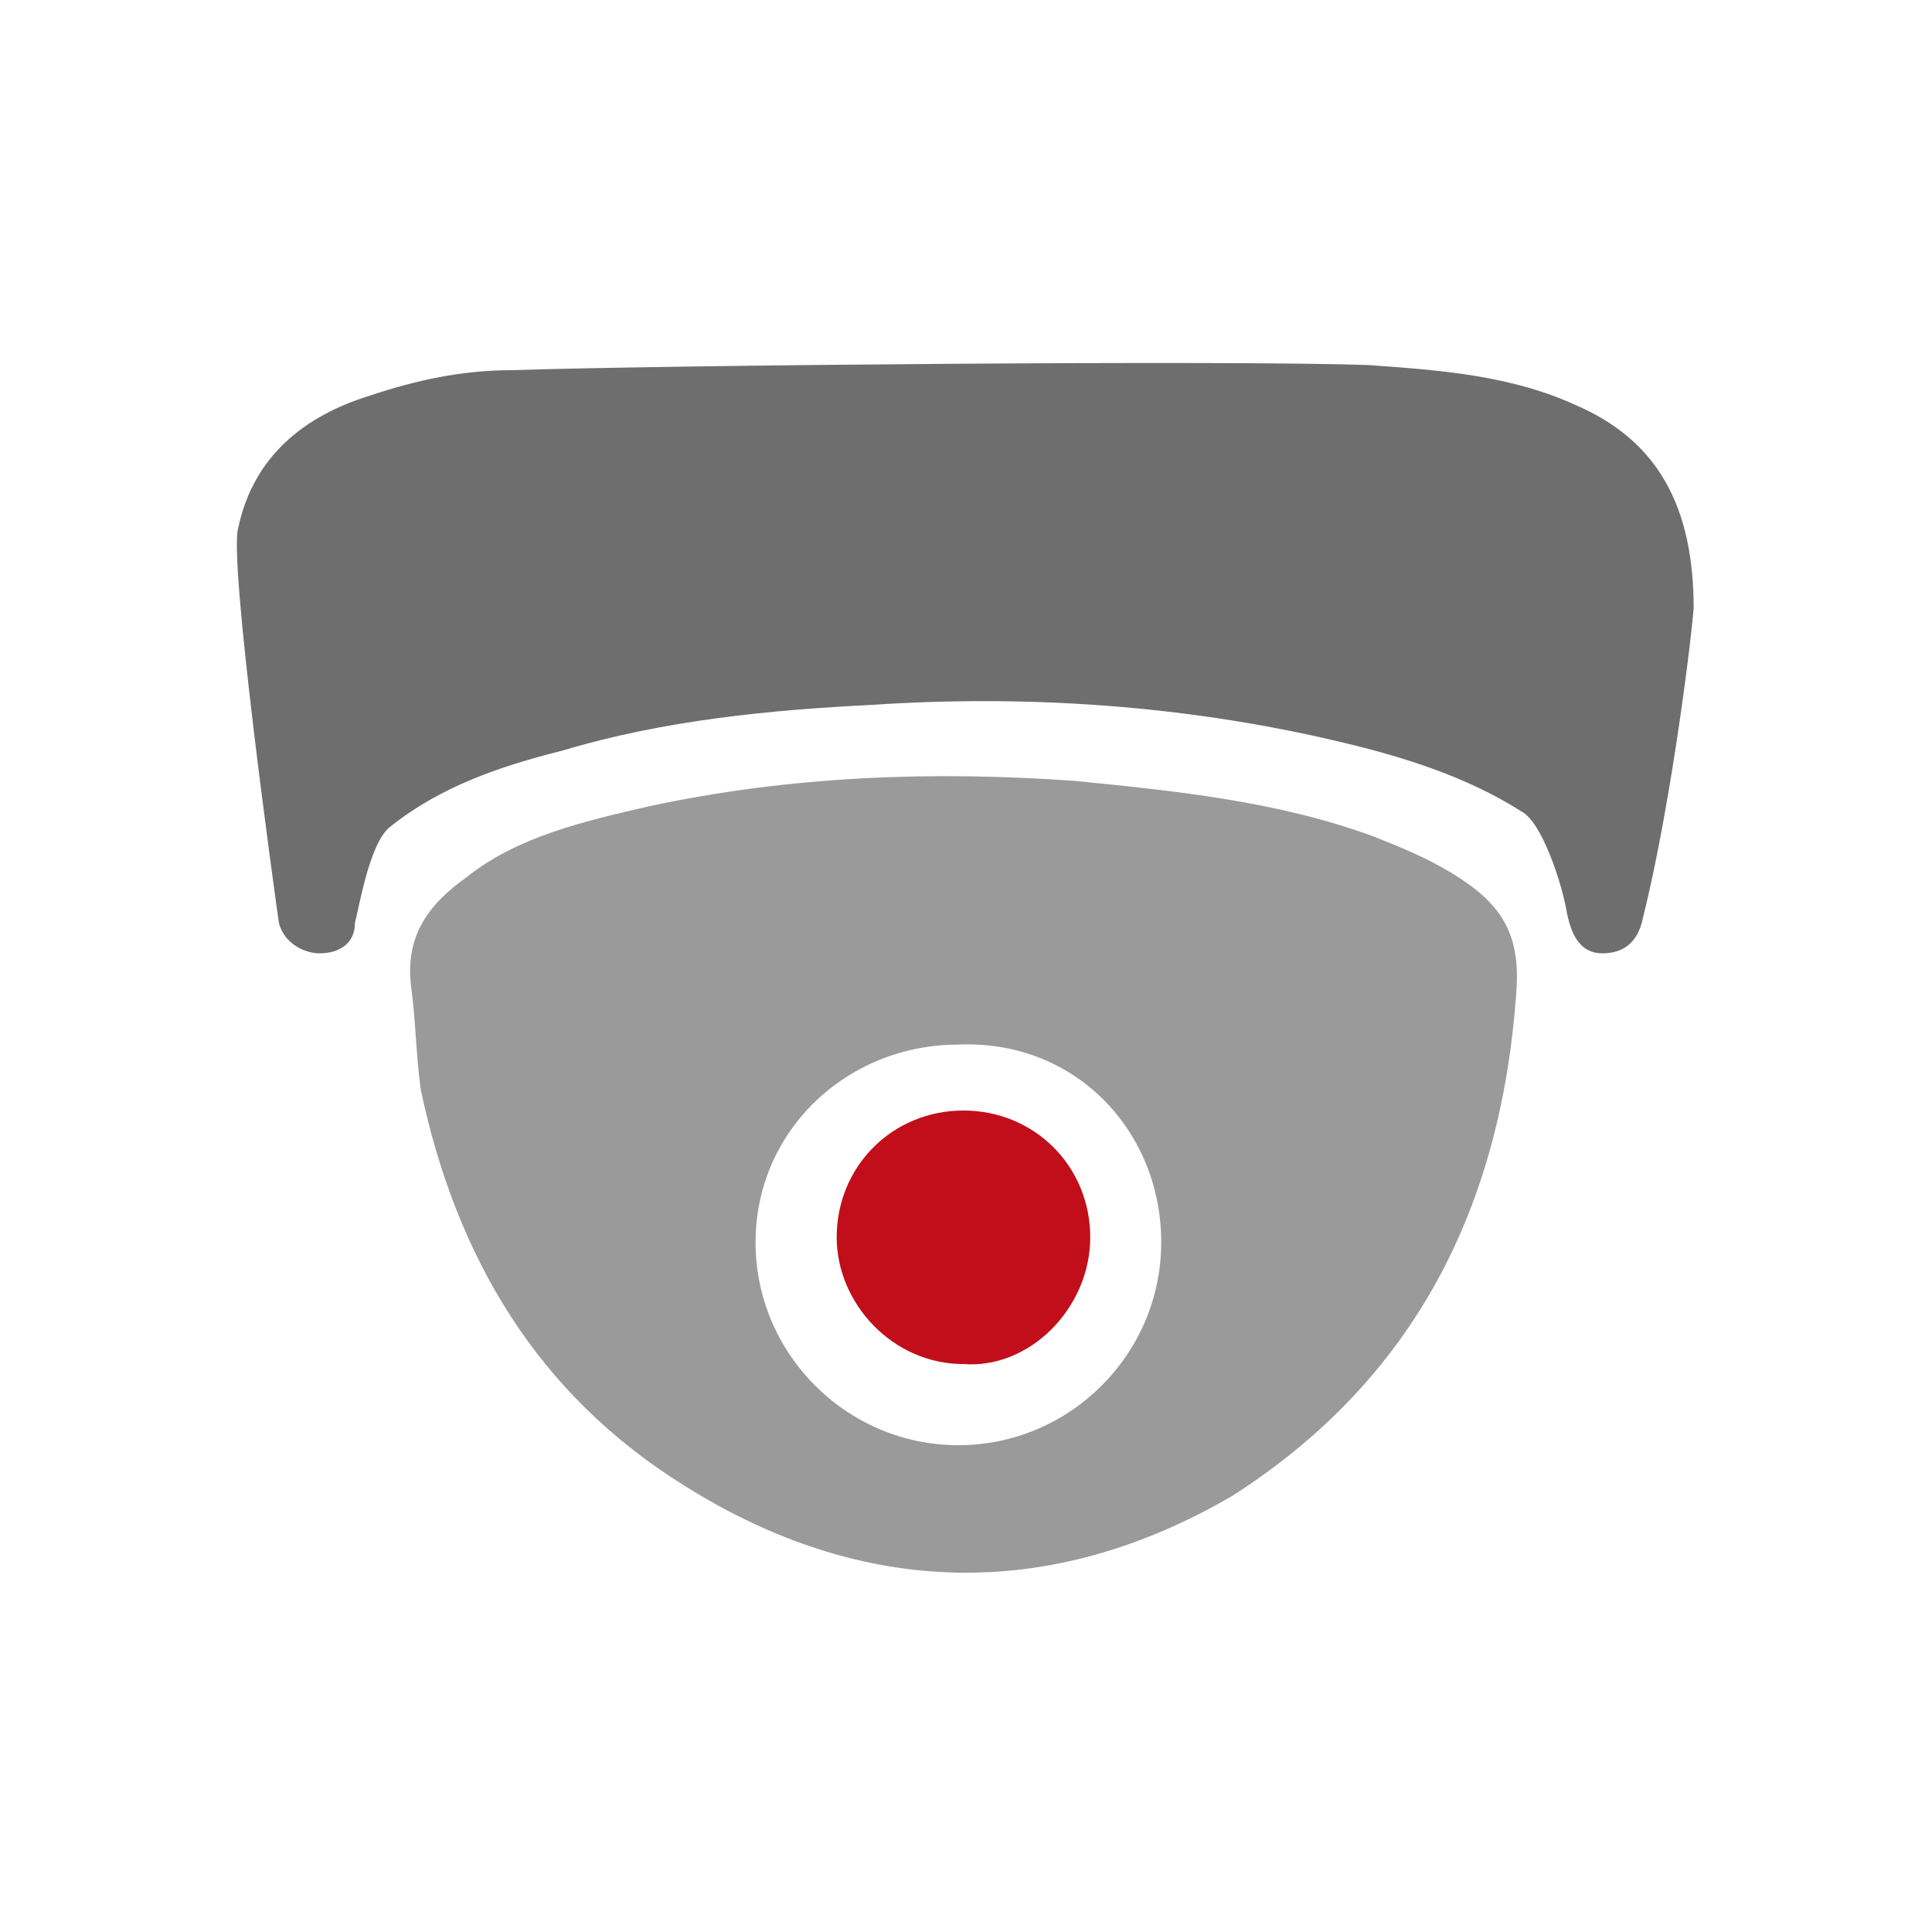
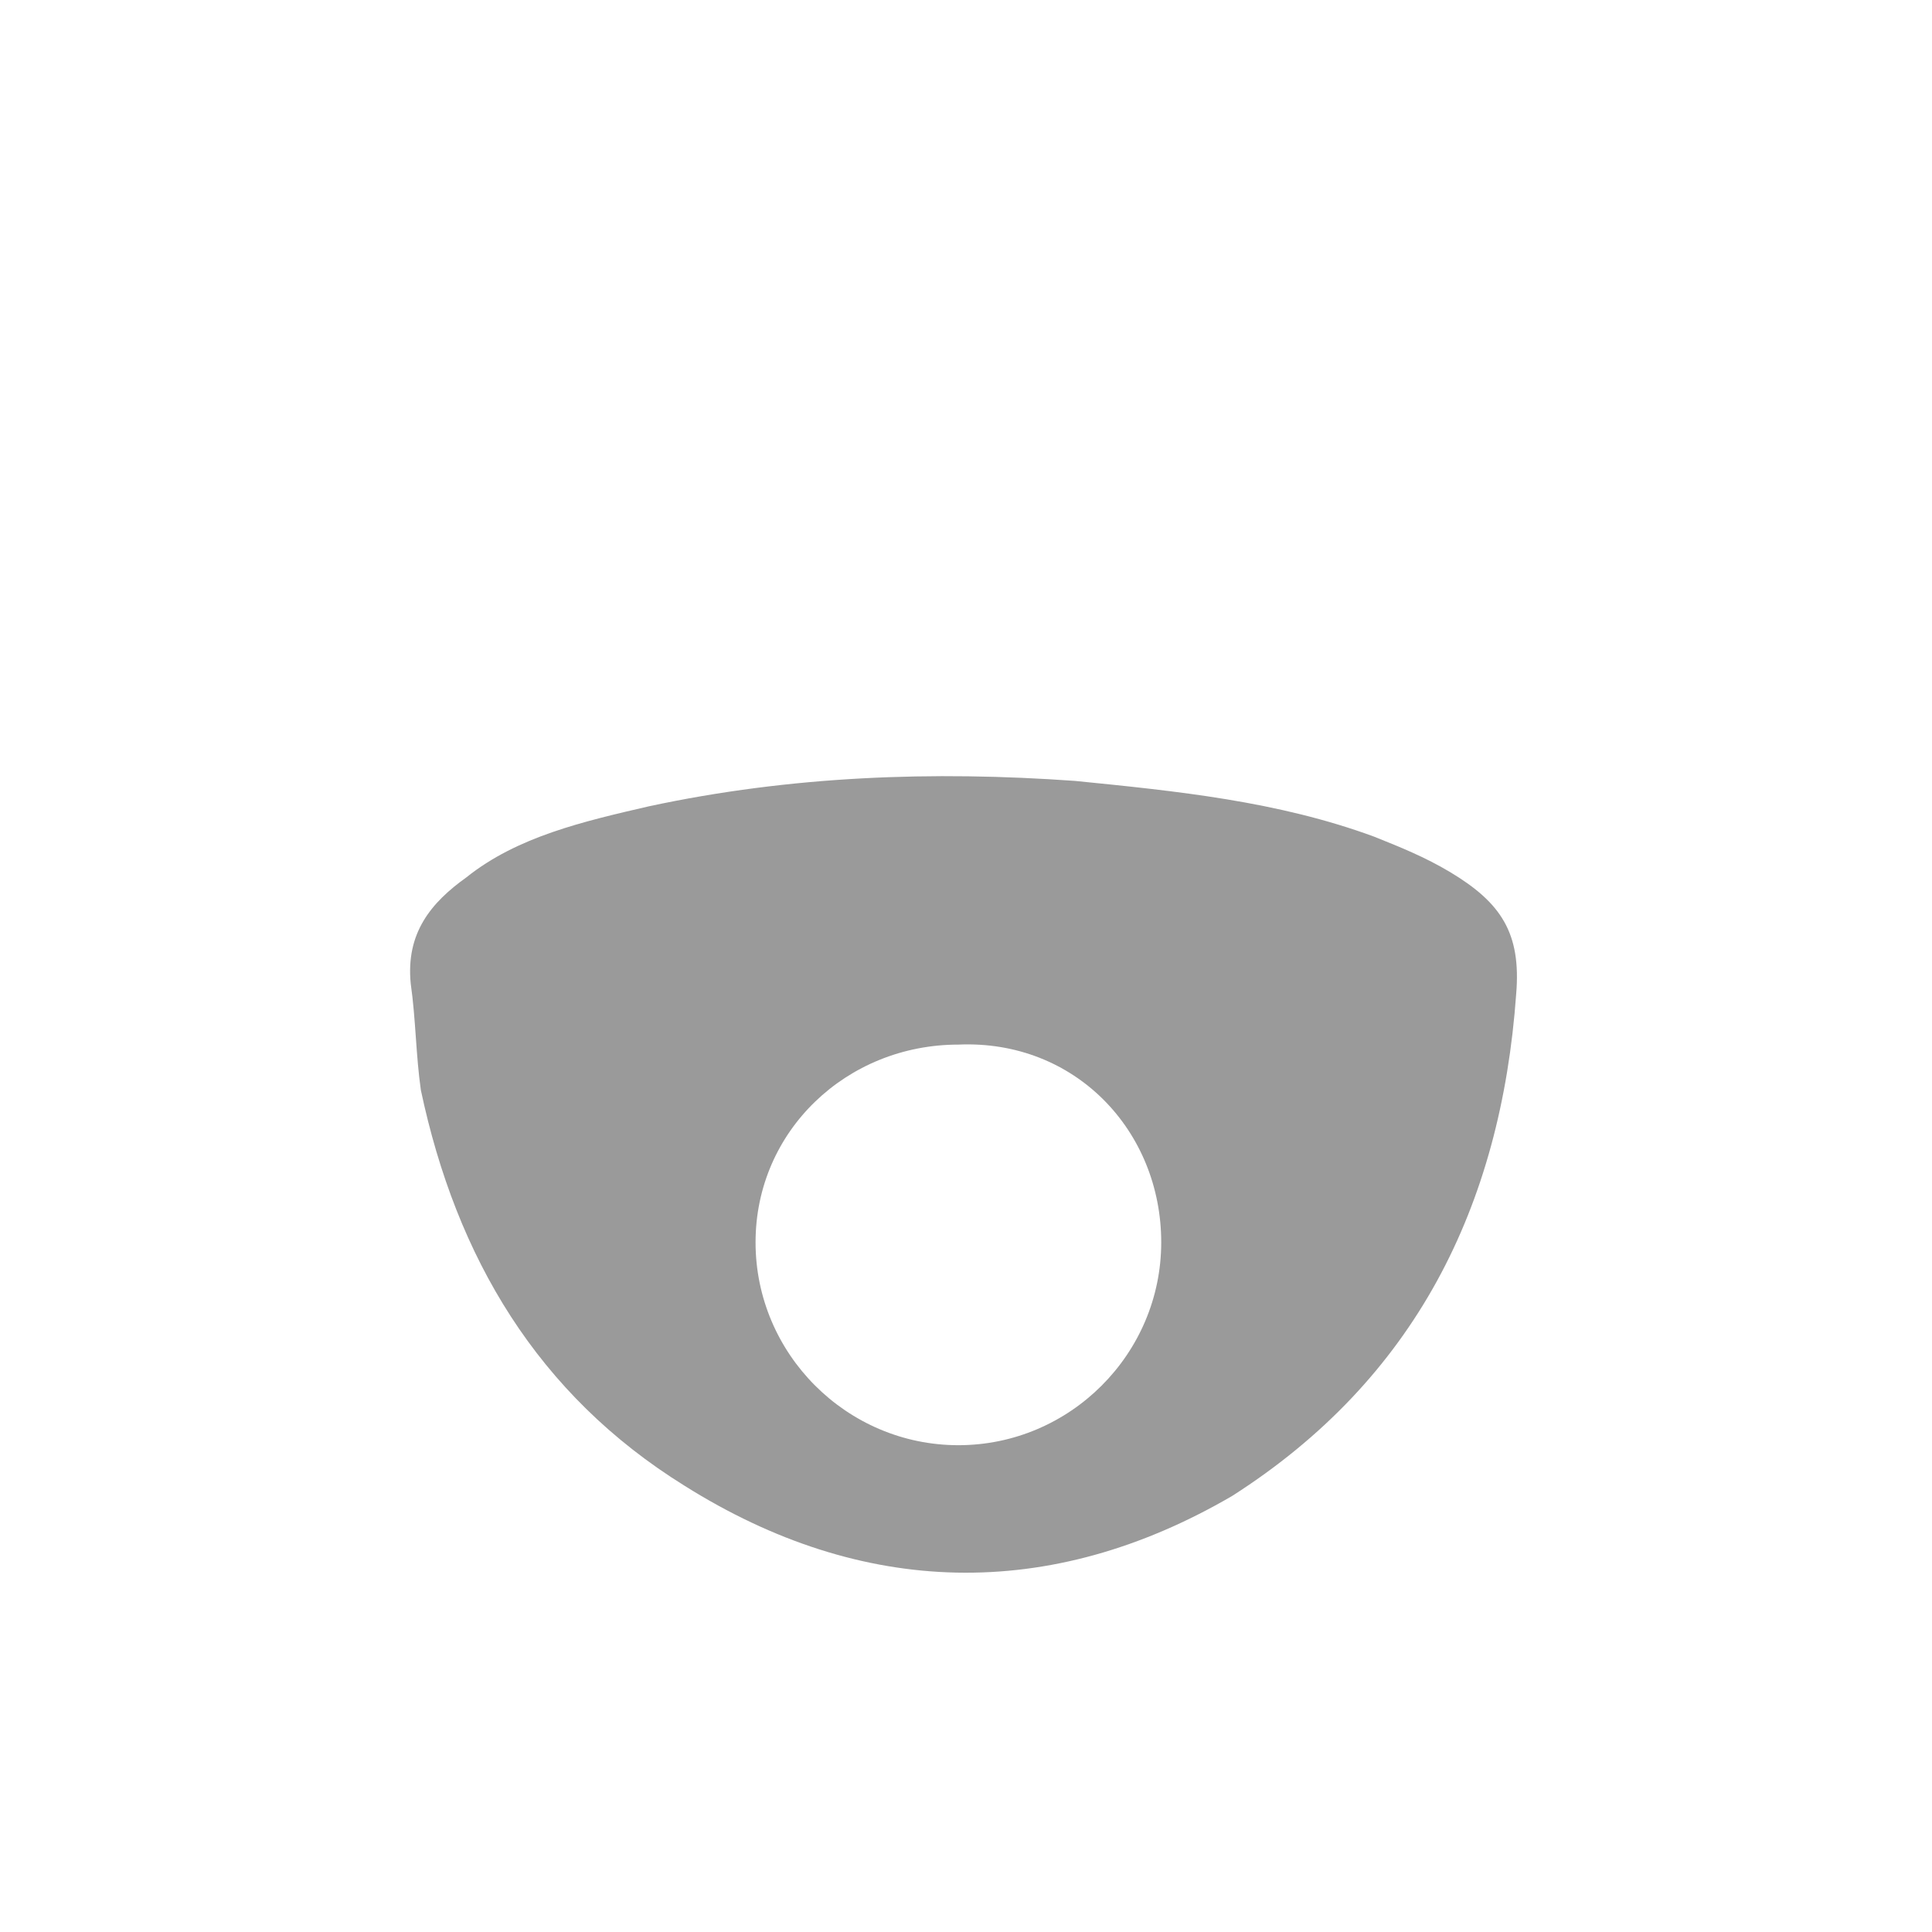
<svg xmlns="http://www.w3.org/2000/svg" version="1.1" id="Livello_1" x="0px" y="0px" viewBox="0 0 38.1 38.1" style="enable-background:new 0 0 38.1 38.1;" xml:space="preserve">
  <style type="text/css">
	.st0{fill:#FFFFFF;}
	.st1{fill:#6F6E6E;}
	.st2{fill:#9A9A9A;}
	.st3{fill:#C10E1A;}
</style>
  <g>
-     <rect x="0" y="0" class="st0" width="38.1" height="38.1" />
    <g>
-       <path class="st1" d="M27,7.2c1.4,0.1,2.8,0.2,4.1,0.8c1.6,0.7,2.3,2,2.3,4c-0.1,1.1-0.5,4.1-1,6.1c-0.1,0.5-0.4,0.7-0.8,0.7    c-0.4,0-0.6-0.3-0.7-0.8c-0.1-0.6-0.5-1.8-0.9-2c-1.1-0.7-2.4-1.1-3.7-1.4c-3-0.7-6.1-0.9-9.1-0.7c-2,0.1-4.1,0.3-6.1,0.9    c-1.2,0.3-2.4,0.7-3.4,1.5c-0.4,0.3-0.6,1.5-0.7,1.9c0,0.4-0.3,0.6-0.7,0.6c-0.3,0-0.7-0.2-0.8-0.6c-0.1-0.7-1-7.2-0.8-7.8    c0.3-1.4,1.3-2.2,2.6-2.6c0.9-0.3,1.8-0.5,2.8-0.5C13.1,7.2,24.3,7.1,27,7.2" />
      <path class="st2" d="M22.9,24.5c0,2.2-1.8,4-4,4s-4-1.8-4-4s1.8-3.9,4-3.9C21.2,20.5,22.9,22.3,22.9,24.5 M29.9,19.6    c0.1-1.2-0.3-1.8-1.3-2.4c-0.5-0.3-1-0.5-1.5-0.7c-1.9-0.7-3.9-0.9-5.9-1.1c-2.8-0.2-5.6-0.1-8.4,0.5c-1.3,0.3-2.6,0.6-3.6,1.4    c-0.7,0.5-1.2,1.1-1.1,2.1c0.1,0.7,0.1,1.4,0.2,2.1c0.7,3.3,2.3,6,5.2,7.8c3.5,2.2,7.2,2.3,10.8,0.2    C27.9,27.2,29.6,23.8,29.9,19.6" />
-       <path class="st3" d="M21.5,24.4c0-1.4-1.1-2.5-2.5-2.5s-2.5,1.1-2.5,2.5c0,1.3,1.1,2.5,2.5,2.5C20.3,27,21.5,25.8,21.5,24.4" />
    </g>
  </g>
</svg>